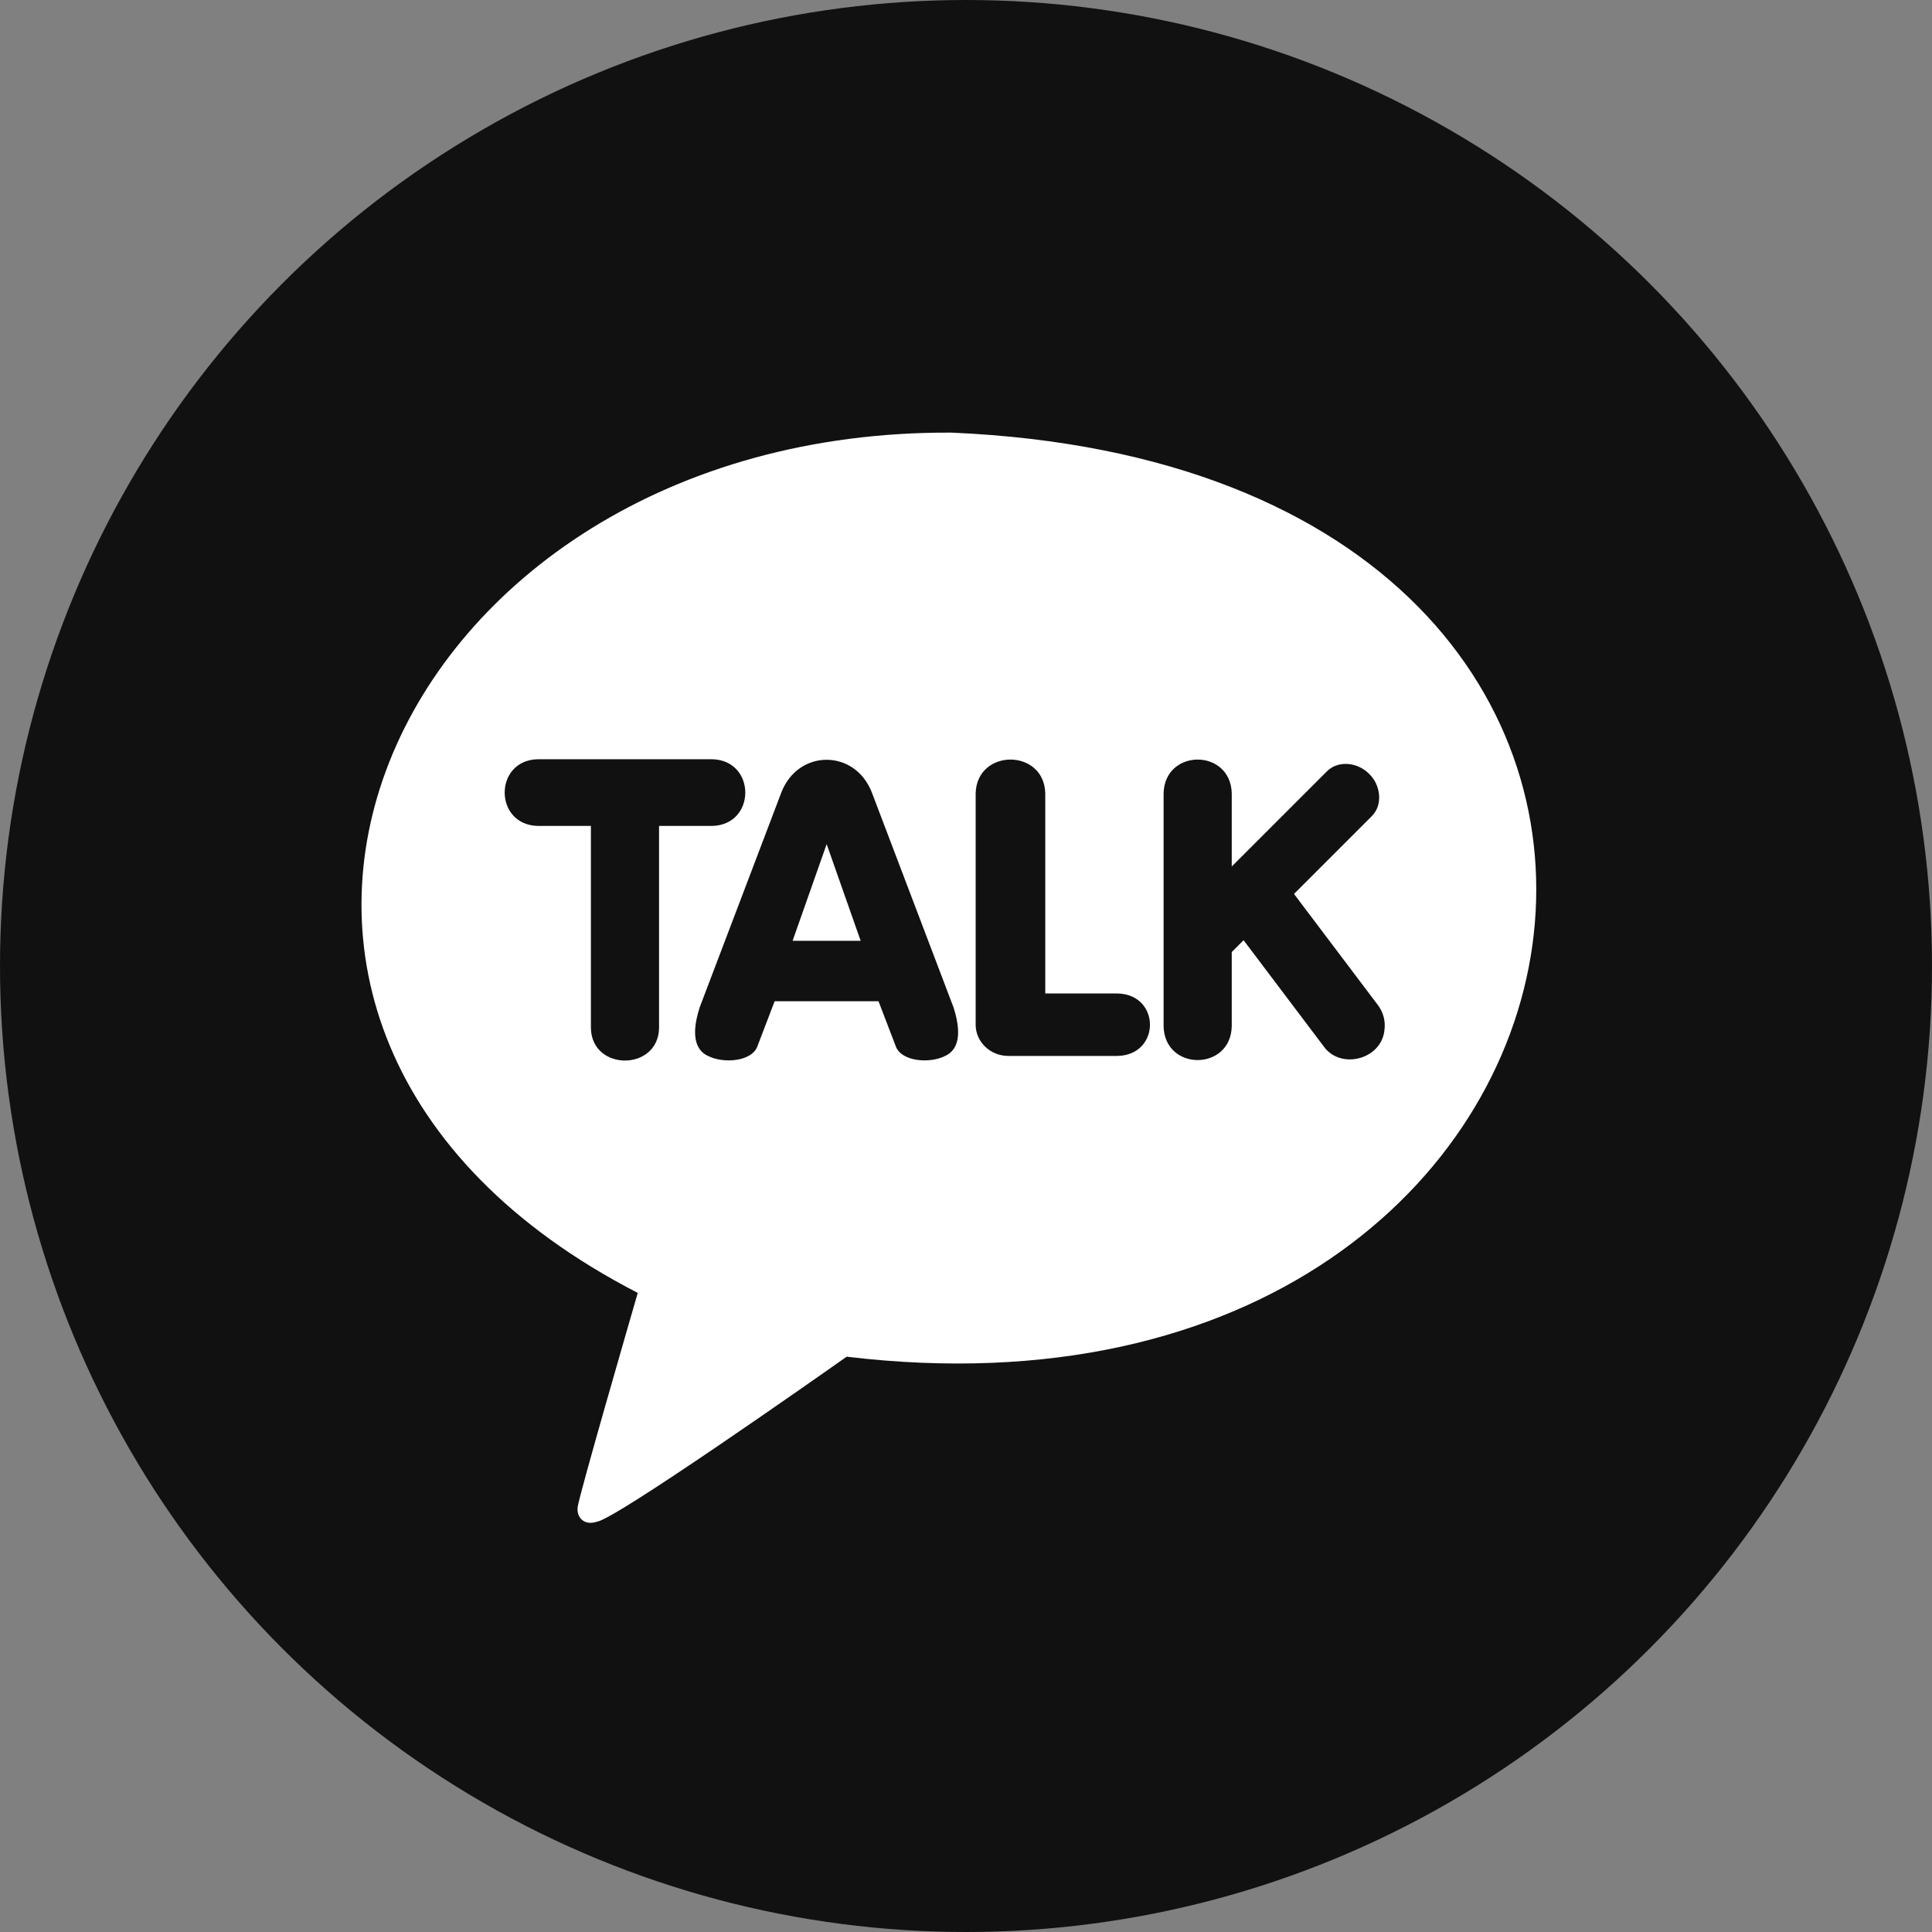
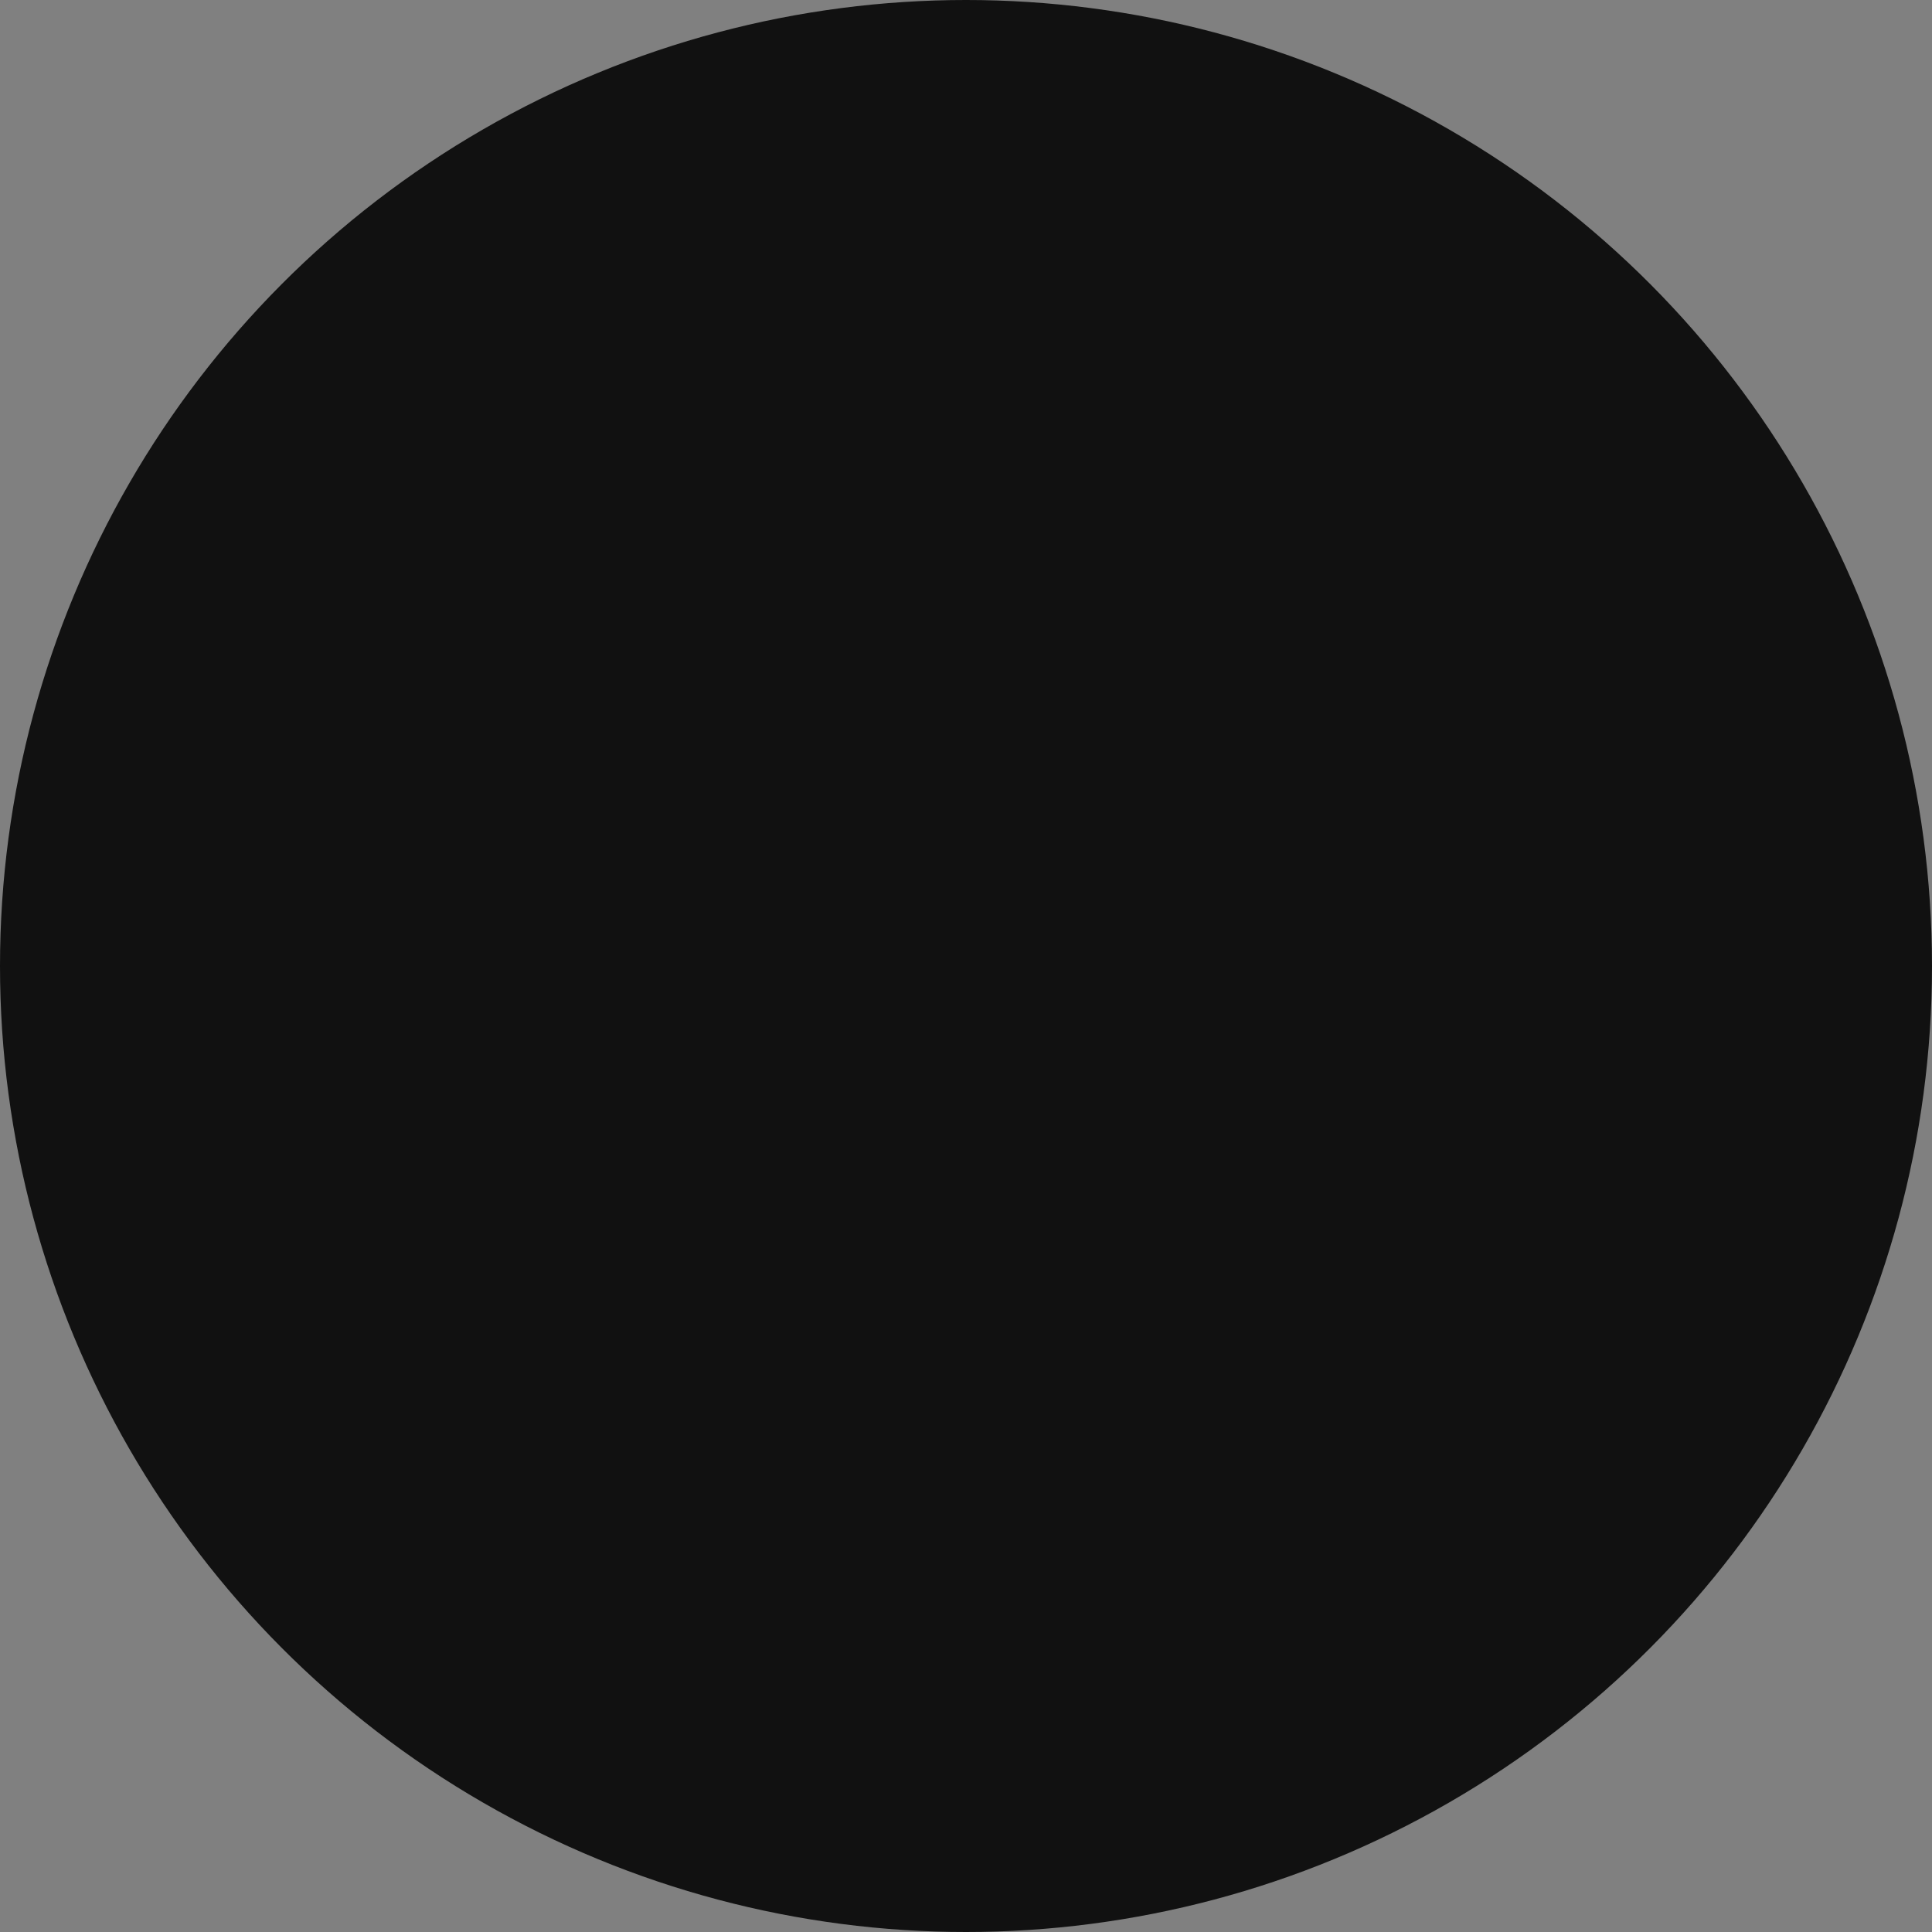
<svg xmlns="http://www.w3.org/2000/svg" width="40" height="40" viewBox="0 0 40 40" fill="none">
  <rect x="0" y="0" width="40" height="40" fill="#808080" stroke="none" />
  <circle cx="20" cy="20" r="20" fill="#111111" />
-   <path d="M16.41 19.478H17.819L17.115 17.477L16.41 19.478Z" fill="white" />
-   <path d="M19.701 8.957C7.979 8.896 2.544 21.271 13.204 26.768C13.017 27.414 12 30.924 11.96 31.2C11.931 31.416 12.095 31.596 12.362 31.504C12.746 31.45 16.823 28.587 17.529 28.089C34.432 30.112 37.761 9.734 19.701 8.957ZM13.645 21.291C13.622 22.178 12.258 22.181 12.234 21.291V17.1H11.133C10.222 17.077 10.22 15.742 11.133 15.719H14.746C15.658 15.743 15.659 17.076 14.746 17.1H13.645L13.645 21.291ZM19.574 21.859C19.258 22.026 18.645 21.985 18.539 21.644L18.189 20.73H16.038L15.688 21.645C15.582 21.985 14.97 22.026 14.653 21.859C14.459 21.769 14.272 21.522 14.486 20.857L16.174 16.415C16.519 15.504 17.707 15.5 18.054 16.416L19.741 20.855C19.956 21.522 19.769 21.769 19.574 21.859ZM23.14 21.862H20.877C20.504 21.862 20.2 21.572 20.2 21.215V16.424C20.225 15.495 21.616 15.492 21.641 16.424V20.569H23.14C24.03 20.59 24.033 21.839 23.14 21.862ZM28.663 21.331C28.6 21.936 27.75 22.158 27.401 21.658L25.747 19.466L25.502 19.711V21.25C25.479 22.178 24.115 22.182 24.091 21.25V16.424C24.115 15.494 25.477 15.493 25.502 16.424V17.94L27.47 15.972C27.706 15.732 28.117 15.784 28.347 16.023C28.586 16.251 28.638 16.666 28.399 16.9L26.791 18.508L28.527 20.808C28.641 20.957 28.689 21.146 28.663 21.331Z" fill="white" />
+   <path d="M16.41 19.478L17.115 17.477L16.41 19.478Z" fill="white" />
</svg>